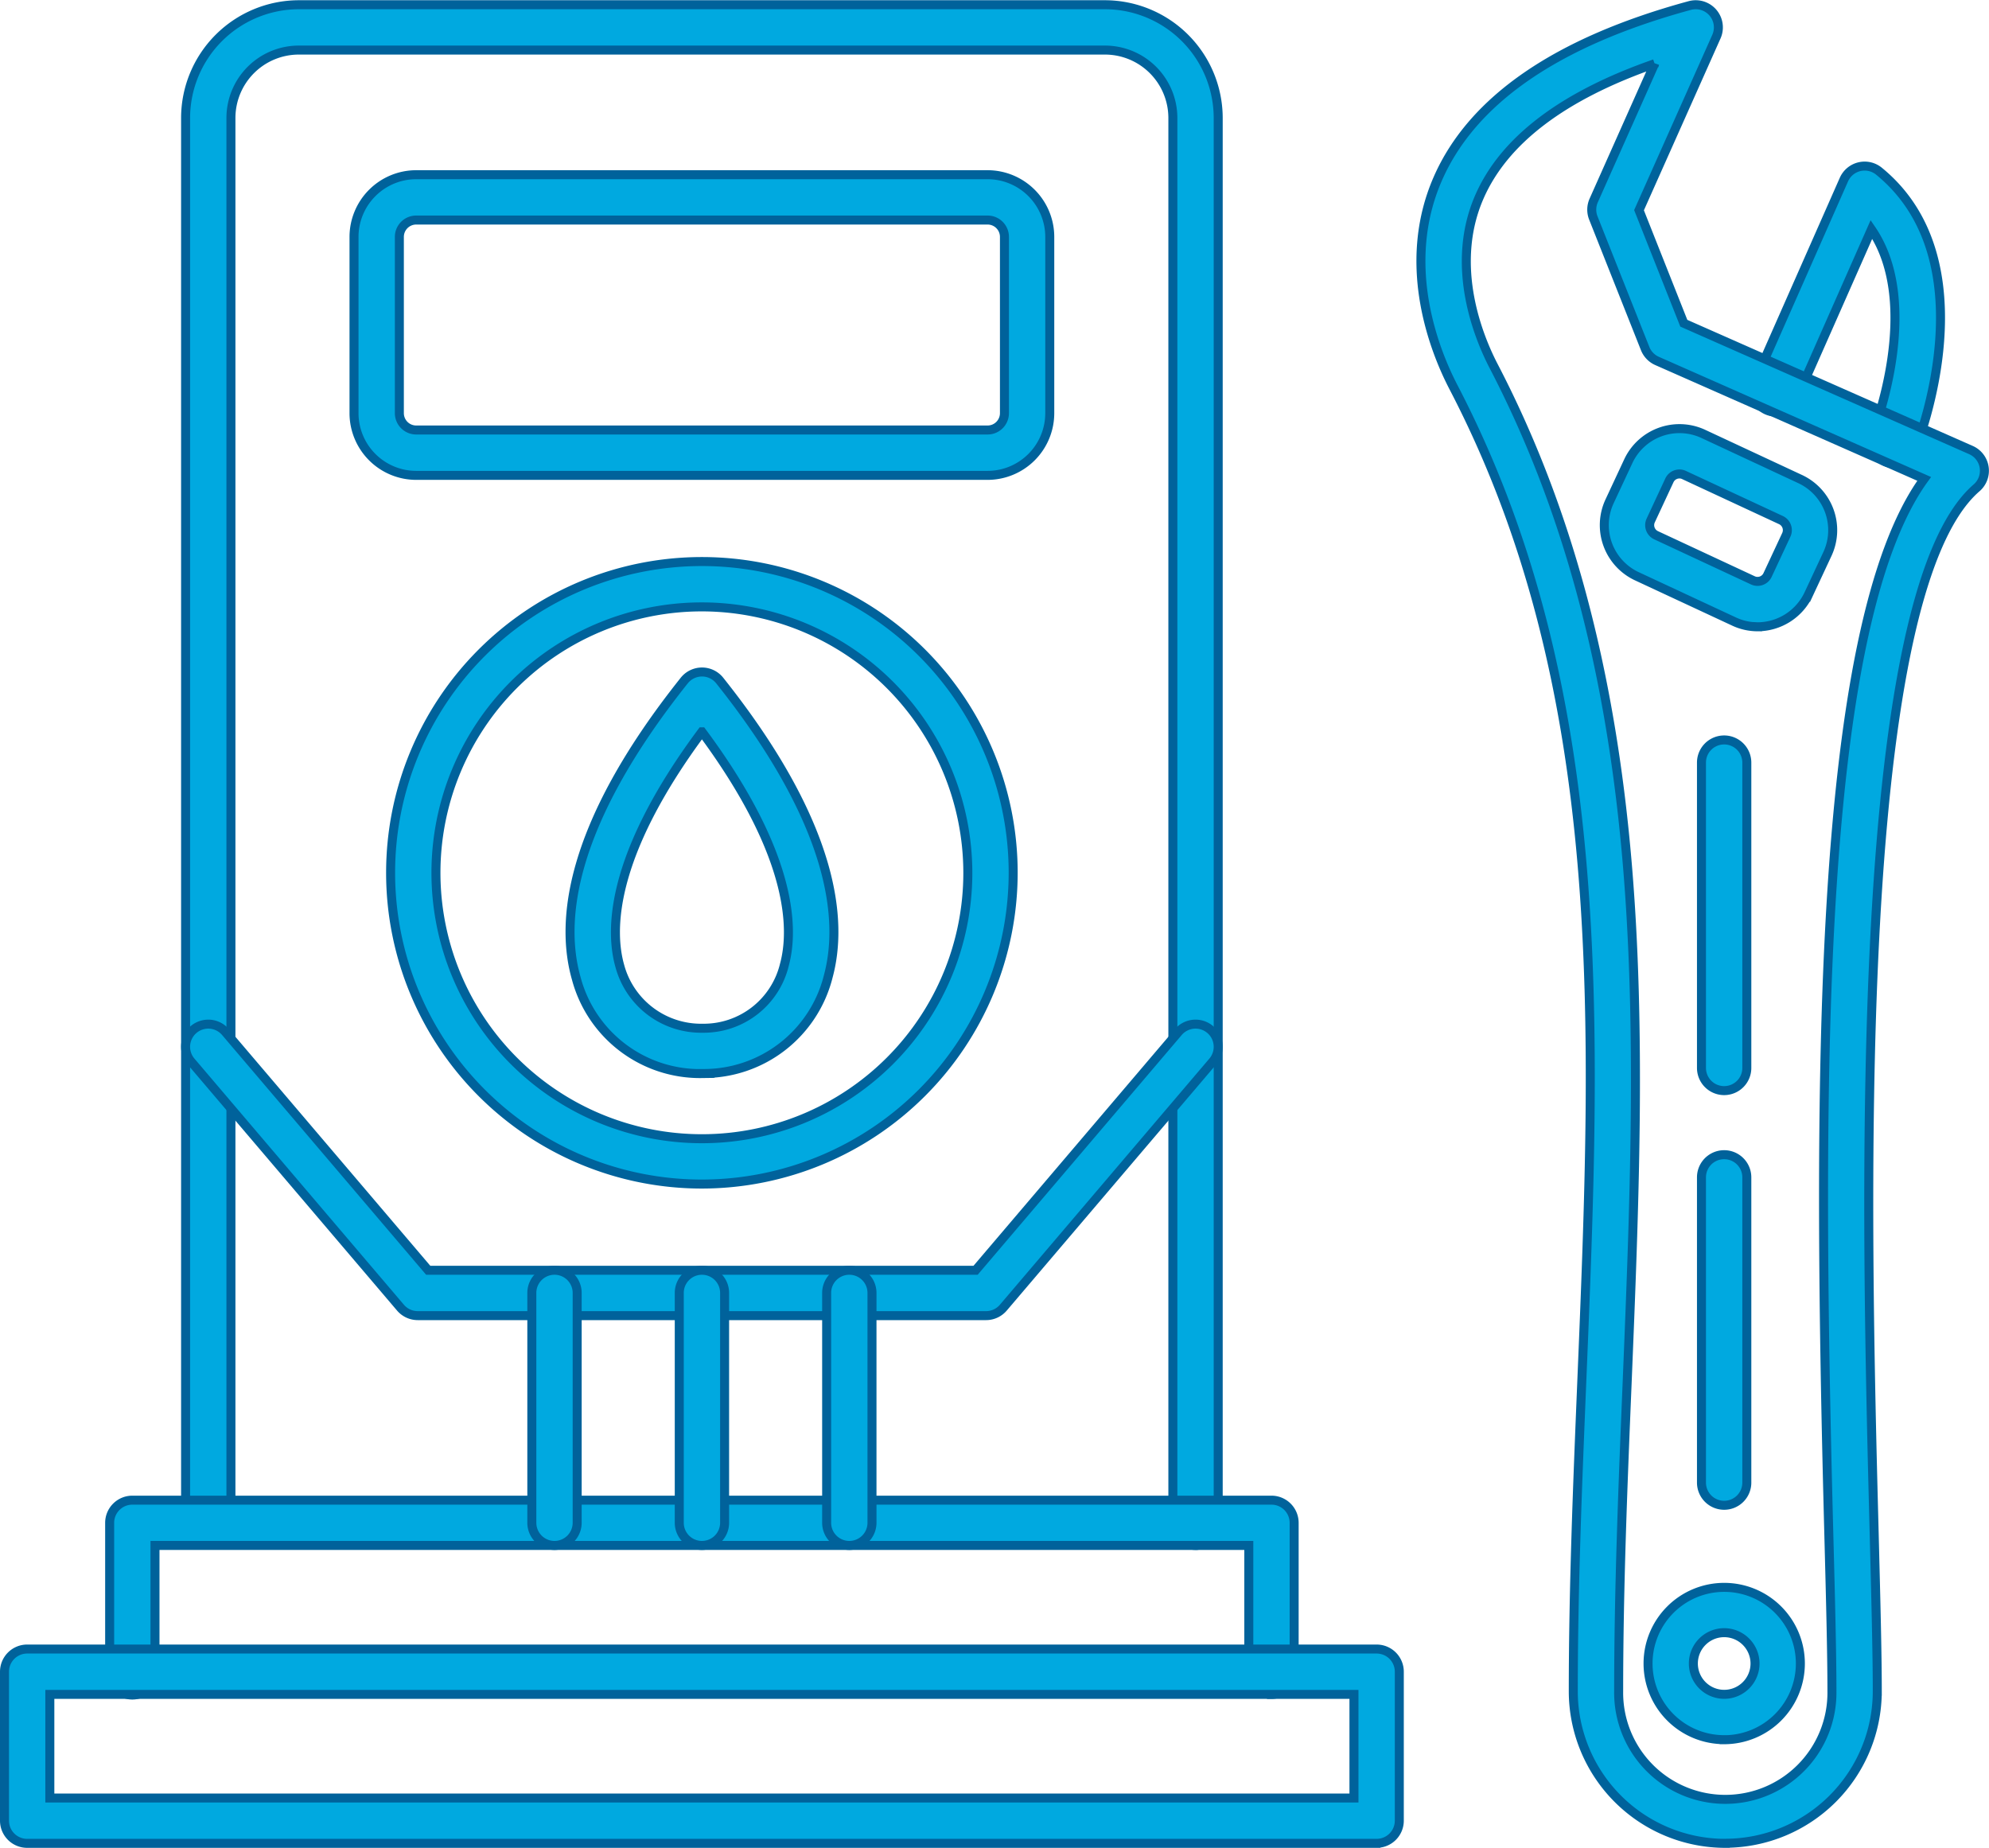
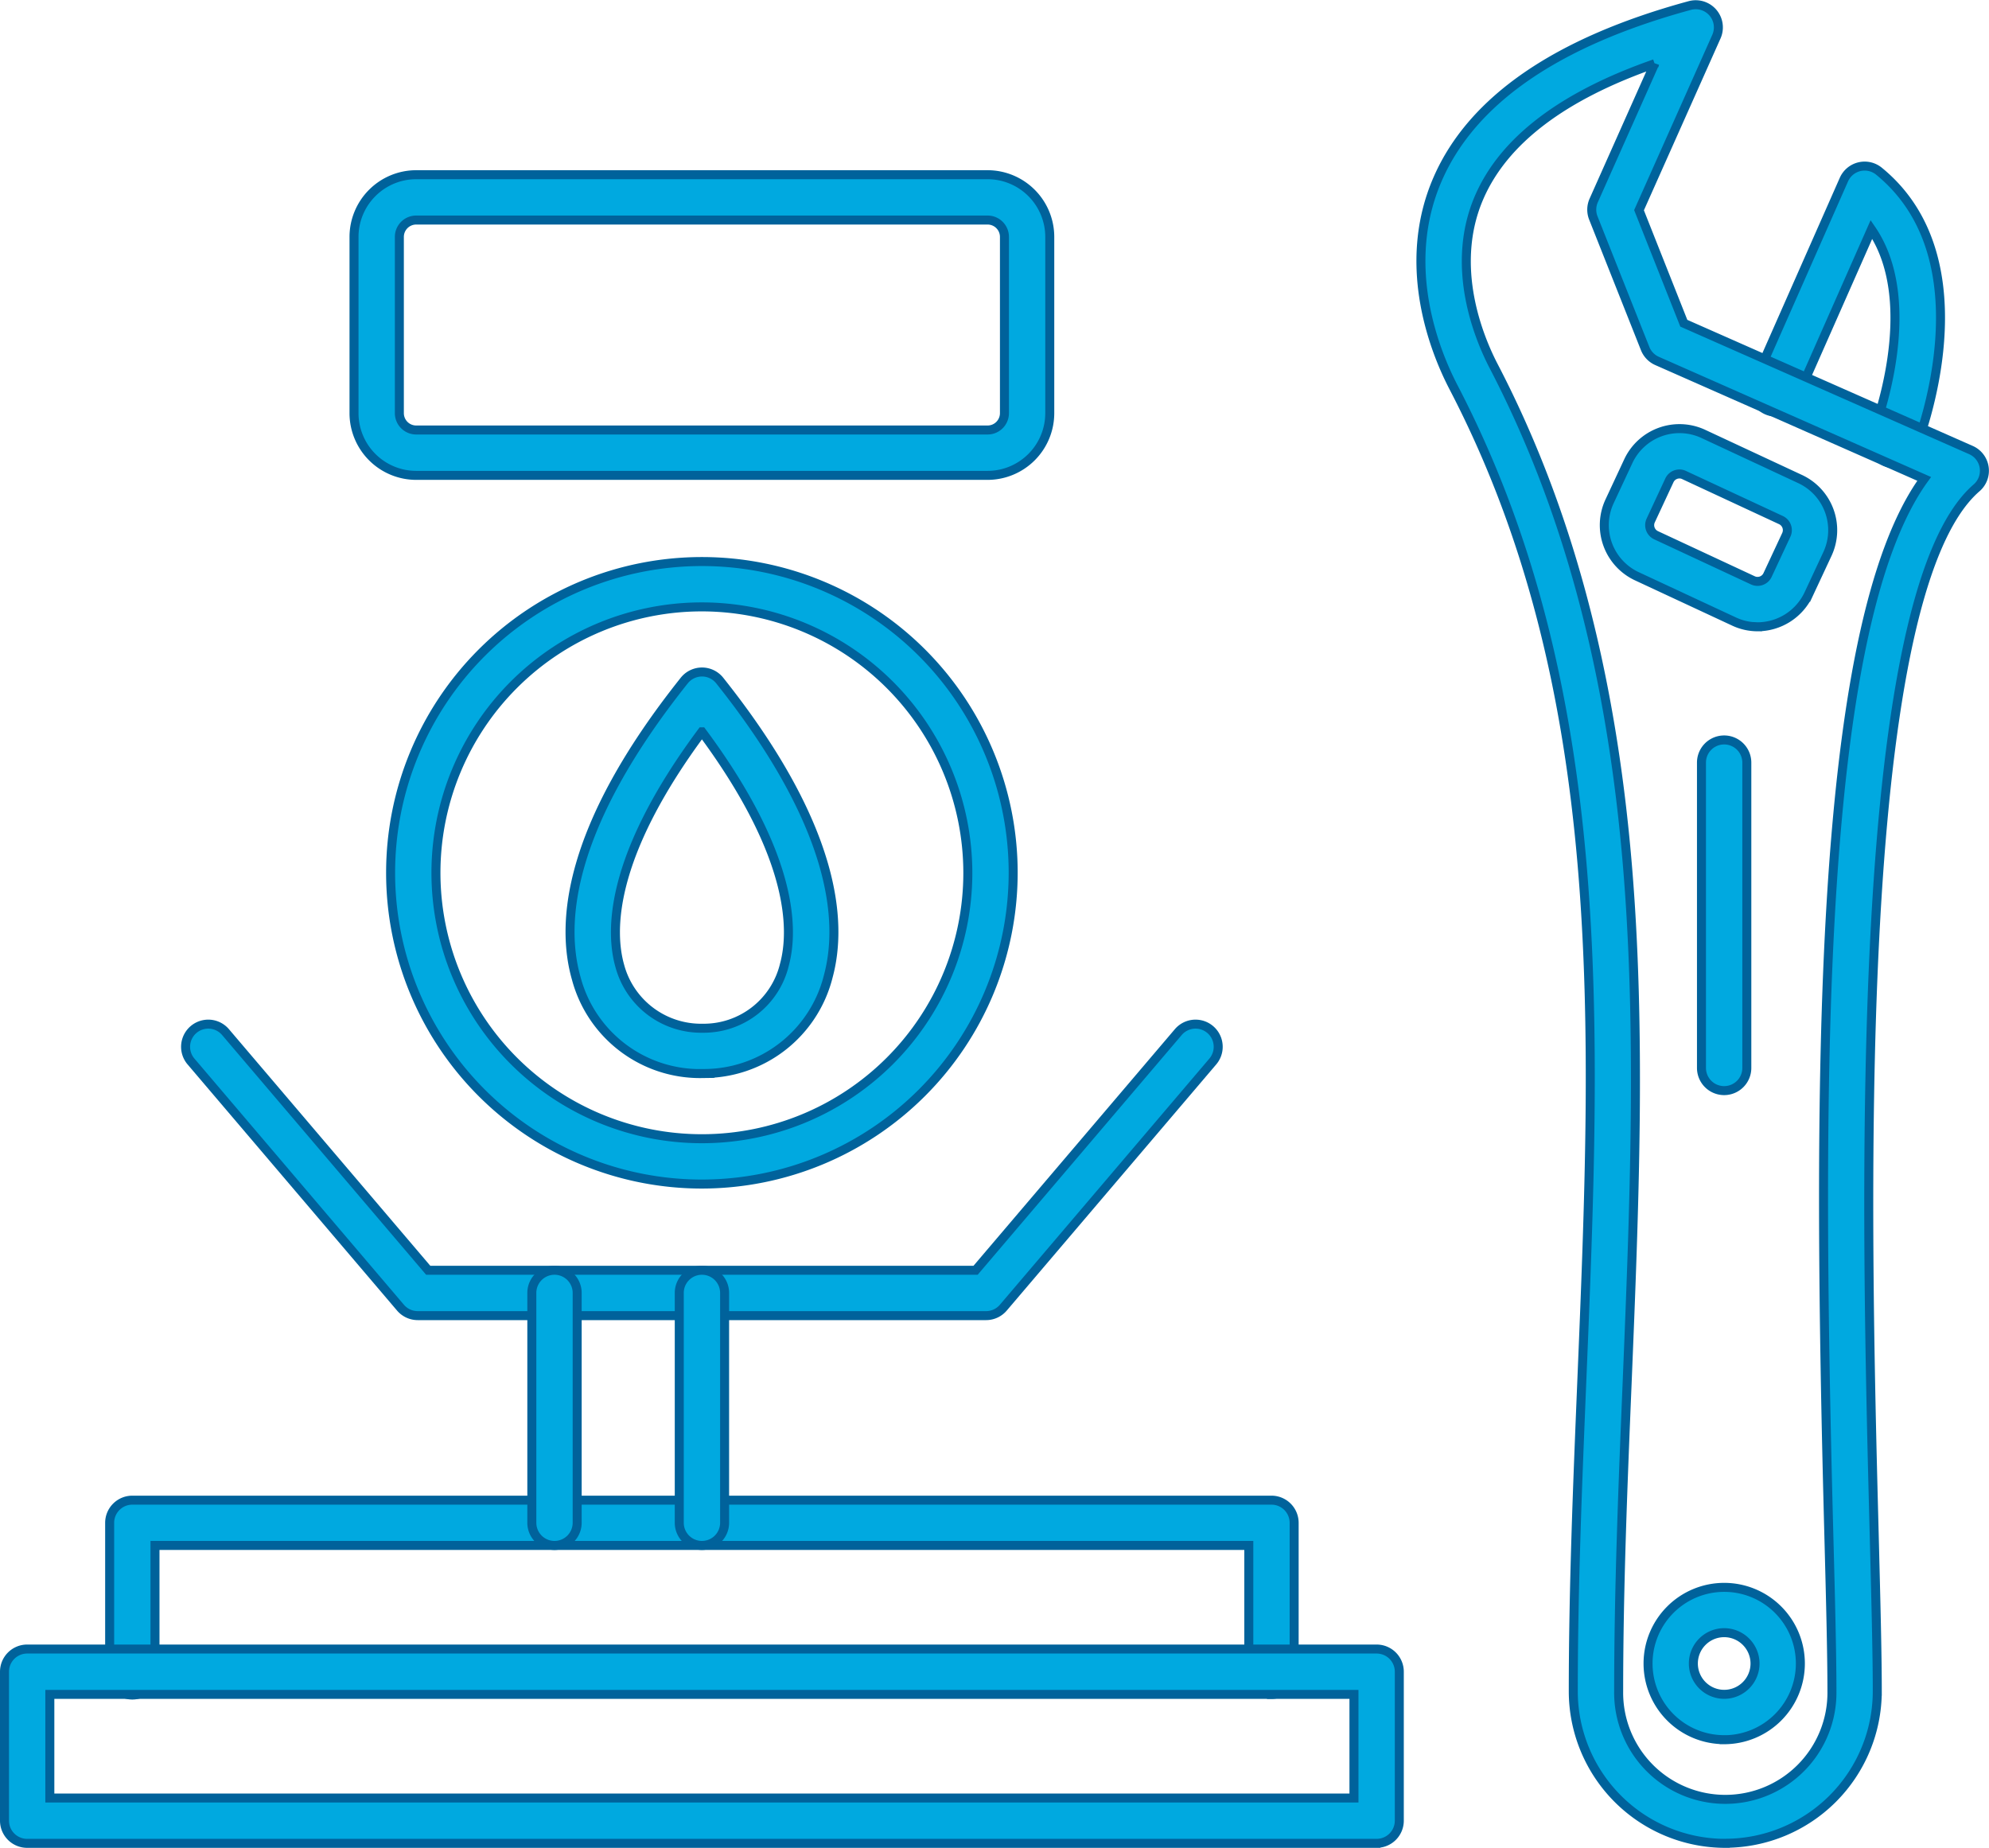
<svg xmlns="http://www.w3.org/2000/svg" width="110.503" height="102.67" viewBox="0 0 110.503 102.67">
  <g id="Layer_x0020_1" transform="translate(-0.1 -0.306)">
    <g id="_484261632" transform="translate(0.35 0.568)">
-       <path id="_484263000" d="M57.019,86.173a1.26,1.26,0,0,1-1.259-1.259V6.857a3.774,3.774,0,0,0-3.771-3.77H7.2a3.774,3.774,0,0,0-3.771,3.77V84.914a1.26,1.26,0,0,1-2.519,0V6.857A6.3,6.3,0,0,1,7.2.568H51.989a6.3,6.3,0,0,1,6.29,6.289V84.913a1.26,1.26,0,0,1-1.259,1.259Z" transform="translate(9.151 -0.567)" fill="#00a9e0" stroke="#00629b" stroke-width="0.5" fill-rule="evenodd" />
      <path id="_484262592" d="M45.383,19.92H13.807a1.258,1.258,0,0,1-.96-.444L1.21,5.8A1.259,1.259,0,1,1,3.129,4.168L14.389,17.4H44.8L56.06,4.168A1.259,1.259,0,1,1,57.979,5.8L46.342,19.476a1.257,1.257,0,0,1-.959.444Z" transform="translate(9.151 52.917)" fill="#00a9e0" stroke="#00629b" stroke-width="0.5" fill-rule="evenodd" />
      <path id="_484262904" d="M65.223,15.991a1.26,1.26,0,0,1-1.26-1.259V7.715H3.194v7.017a1.26,1.26,0,1,1-2.519,0V6.456A1.26,1.26,0,0,1,1.935,5.2H65.223a1.26,1.26,0,0,1,1.259,1.259v8.276a1.26,1.26,0,0,1-1.259,1.259Z" transform="translate(5.167 77.891)" fill="#00a9e0" stroke="#00629b" stroke-width="0.5" fill-rule="evenodd" />
      <path id="_484262784" d="M2.869,13.934H75.322V8.176H2.869Zm73.713,2.519H1.609A1.26,1.26,0,0,1,.35,15.193V6.917A1.26,1.26,0,0,1,1.609,5.657H76.582a1.259,1.259,0,0,1,1.259,1.26v8.276a1.259,1.259,0,0,1-1.259,1.259Z" transform="translate(-0.35 85.706)" fill="#00a9e0" stroke="#00629b" stroke-width="0.5" fill-rule="evenodd" />
      <path id="_484261944" d="M4.886,3.613a.937.937,0,0,0-.936.936v9.794a.937.937,0,0,0,.936.936H36.631a.937.937,0,0,0,.936-.936V4.549a.937.937,0,0,0-.936-.936H4.886ZM36.631,17.8H4.886a3.459,3.459,0,0,1-3.455-3.455V4.549A3.459,3.459,0,0,1,4.886,1.094H36.631a3.459,3.459,0,0,1,3.454,3.455v9.794A3.459,3.459,0,0,1,36.631,17.8Z" transform="translate(17.987 8.351)" fill="#00a9e0" stroke="#00629b" stroke-width="0.5" fill-rule="evenodd" />
      <path id="_484261800" d="M18.838,4.81A14.775,14.775,0,1,0,33.613,19.585,14.792,14.792,0,0,0,18.838,4.81Zm0,32.069A17.294,17.294,0,1,1,36.132,19.585,17.313,17.313,0,0,1,18.838,36.879Z" transform="translate(19.907 28.648)" fill="#00a9e0" stroke="#00629b" stroke-width="0.5" fill-rule="evenodd" />
      <path id="_484261776" d="M3.241,19.774a1.26,1.26,0,0,1-1.259-1.259V5.744a1.259,1.259,0,0,1,2.519,0v12.77A1.26,1.26,0,0,1,3.241,19.774Z" transform="translate(27.315 65.832)" fill="#00a9e0" stroke="#00629b" stroke-width="0.5" fill-rule="evenodd" />
      <path id="_484262400" d="M3.7,19.774a1.26,1.26,0,0,1-1.26-1.259V5.744a1.259,1.259,0,1,1,2.519,0v12.77A1.26,1.26,0,0,1,3.7,19.774Z" transform="translate(35.048 65.832)" fill="#00a9e0" stroke="#00629b" stroke-width="0.5" fill-rule="evenodd" />
-       <path id="_484261728" d="M4.153,19.774a1.26,1.26,0,0,1-1.259-1.259V5.744a1.259,1.259,0,0,1,2.519,0v12.77A1.26,1.26,0,0,1,4.153,19.774Z" transform="translate(42.782 65.832)" fill="#00a9e0" stroke="#00629b" stroke-width="0.5" fill-rule="evenodd" />
      <path id="_484261872" d="M13.574,17.6a1.279,1.279,0,0,1-.47-.09,1.26,1.26,0,0,1-.7-1.638h0c.031-.079,2.773-7.091-.094-11.285L8.173,13.953a1.258,1.258,0,1,1-2.3-1.017L10.78,1.819a1.259,1.259,0,0,1,1.948-.468c6.125,5,2.187,15.033,2.016,15.457a1.261,1.261,0,0,1-1.17.789Z" transform="translate(91.412 7.899)" fill="#00a9e0" stroke="#00629b" stroke-width="0.5" fill-rule="evenodd" />
      <path id="_484262064" d="M9.667,7.983A1.713,1.713,0,1,0,11.381,9.7,1.717,1.717,0,0,0,9.667,7.983Zm0,5.945A4.231,4.231,0,1,1,13.9,9.7a4.236,4.236,0,0,1-4.233,4.231Z" transform="translate(85.873 82.47)" fill="#00a9e0" stroke="#00629b" stroke-width="0.5" fill-rule="evenodd" />
      <path id="_484262352" d="M6.861,22.324A1.26,1.26,0,0,1,5.6,21.065V4.1a1.259,1.259,0,1,1,2.519,0V21.065A1.259,1.259,0,0,1,6.861,22.324Z" transform="translate(88.679 38.011)" fill="#00a9e0" stroke="#00629b" stroke-width="0.5" fill-rule="evenodd" />
-       <path id="_484261896" d="M6.861,23.607A1.26,1.26,0,0,1,5.6,22.348V5.387a1.259,1.259,0,1,1,2.519,0V22.348a1.258,1.258,0,0,1-1.259,1.259Z" transform="translate(88.679 59.768)" fill="#00a9e0" stroke="#00629b" stroke-width="0.5" fill-rule="evenodd" />
      <path id="_484262160" d="M9.48,4.4a.643.643,0,0,0-.214.037.613.613,0,0,0-.345.315L7.878,6.992a.619.619,0,0,0,.3.811l5.385,2.51a.613.613,0,0,0,.811-.3l1.045-2.239a.618.618,0,0,0-.3-.811L9.732,4.457A.569.569,0,0,0,9.48,4.4Zm4.329,8.491a3.08,3.08,0,0,1-1.314-.3l-5.388-2.51A3.135,3.135,0,0,1,5.593,5.927L6.638,3.688A3.138,3.138,0,0,1,10.8,2.172l5.386,2.512A3.133,3.133,0,0,1,17.7,8.844l-1.045,2.239a3.147,3.147,0,0,1-2.843,1.808Z" transform="translate(83.577 21.673)" fill="#00a9e0" stroke="#00629b" stroke-width="0.5" fill-rule="evenodd" />
      <path id="_484261560" d="M17.715,3.847C12.622,5.622,9.352,8.1,7.979,11.24c-1.693,3.868-.009,7.872.793,9.413h0c4.063,7.808,6.485,16.791,7.406,27.461.818,9.47.4,19.426.007,29.053-.232,5.613-.47,11.416-.47,17.114a5.925,5.925,0,1,0,11.849,0c0-2.145-.081-5.232-.175-8.81-.632-24.109-.761-50.2,5.3-58.557l-14.84-6.553a1.262,1.262,0,0,1-.663-.689L14.309,12.42a1.263,1.263,0,0,1,.02-.977l3.387-7.6Zm3.923,98.88a8.453,8.453,0,0,1-8.444-8.445c0-5.749.241-11.58.473-17.219.82-19.791,1.592-38.486-7.13-55.246-.97-1.865-3-6.724-.867-11.587C7.587,5.854,12.295,2.618,19.666.613a1.259,1.259,0,0,1,1.48,1.727l-4.3,9.645,2.488,6.28,15.953,7.047a1.256,1.256,0,0,1,.313,2.1c-7.05,6.092-6.133,41.145-5.692,57.99.092,3.595.175,6.7.175,8.875a8.454,8.454,0,0,1-8.445,8.445Z" transform="translate(73.963 -0.568)" fill="#00a9e0" stroke="#00629b" stroke-width="0.5" fill-rule="evenodd" />
      <path id="_484261320" d="M9.429,5.957c-5.172,6.964-5.1,11.108-4.562,13.008a4.677,4.677,0,0,0,4.6,3.461,4.611,4.611,0,0,0,4.548-3.54c.512-1.9.54-6.028-4.584-12.929Zm0,18.988a7.114,7.114,0,0,1-6.981-5.289c-.863-3.028-.524-8.357,6-16.548a1.26,1.26,0,0,1,1.971,0c6.461,8.112,6.845,13.415,6.03,16.434a7.124,7.124,0,0,1-6.962,5.4H9.425Z" transform="translate(29.317 34.443)" fill="#00a9e0" stroke="#00629b" stroke-width="0.5" fill-rule="evenodd" />
    </g>
  </g>
</svg>